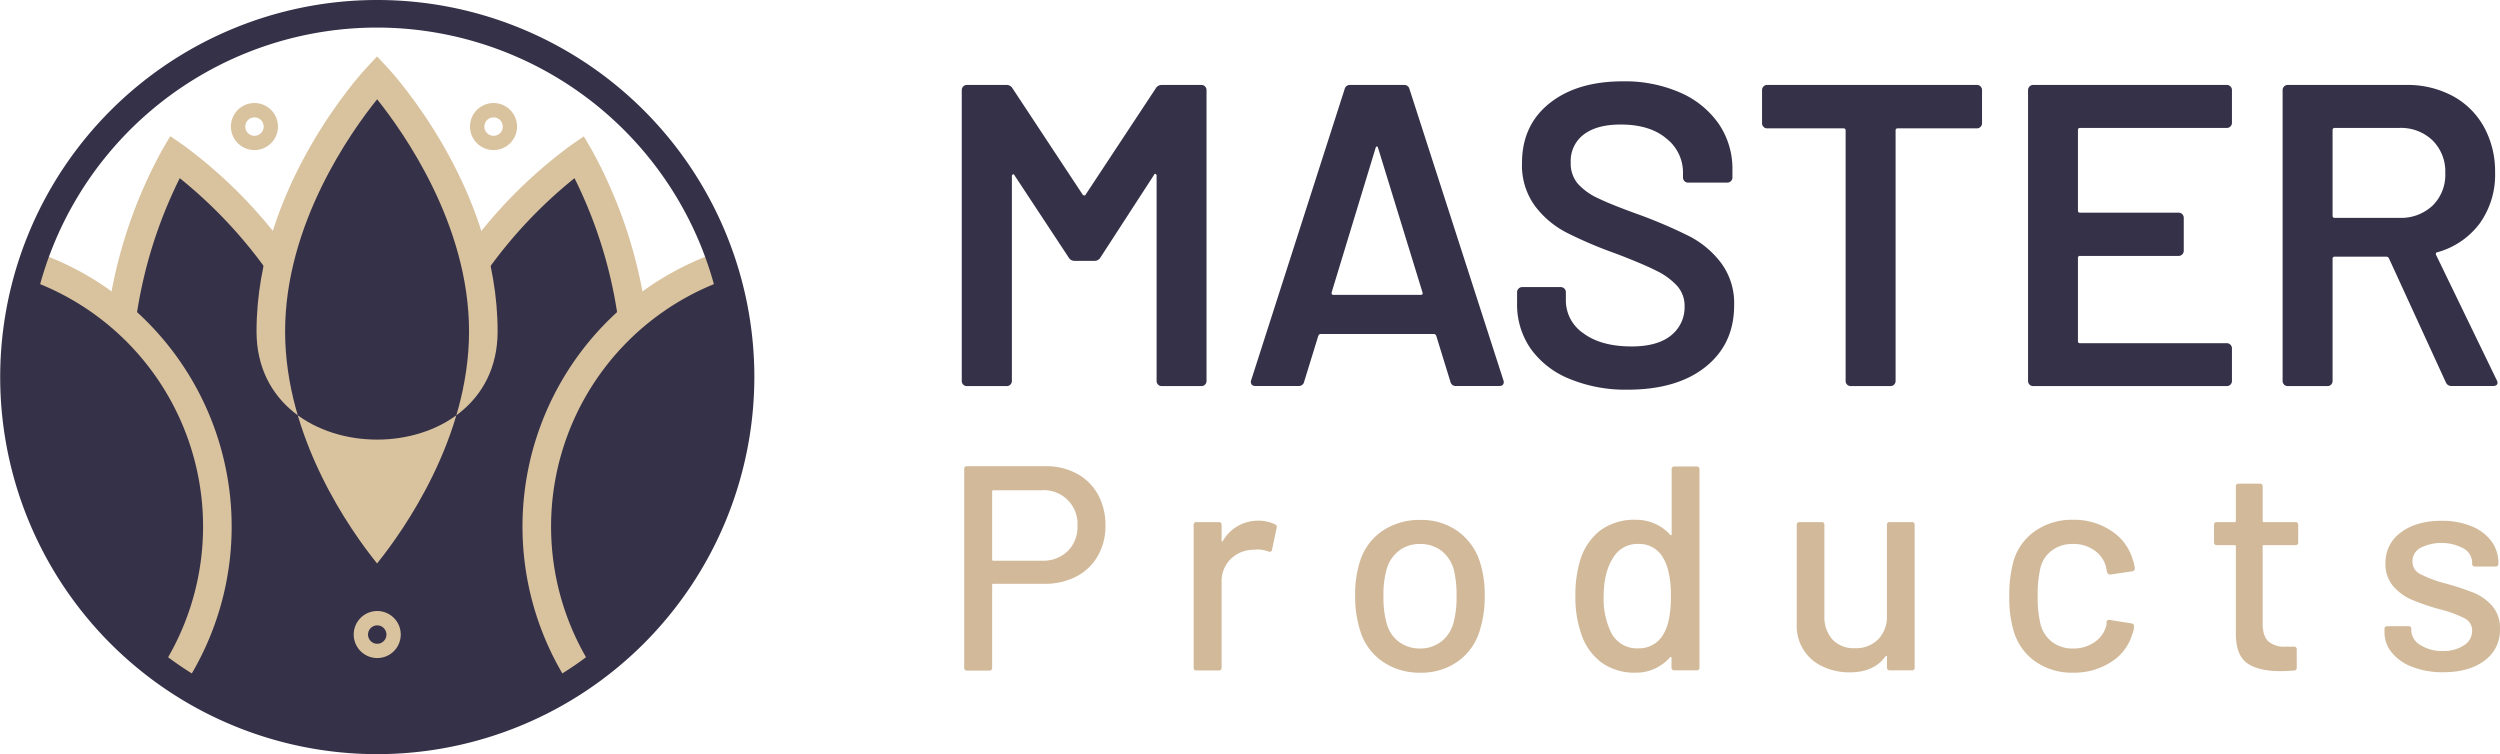
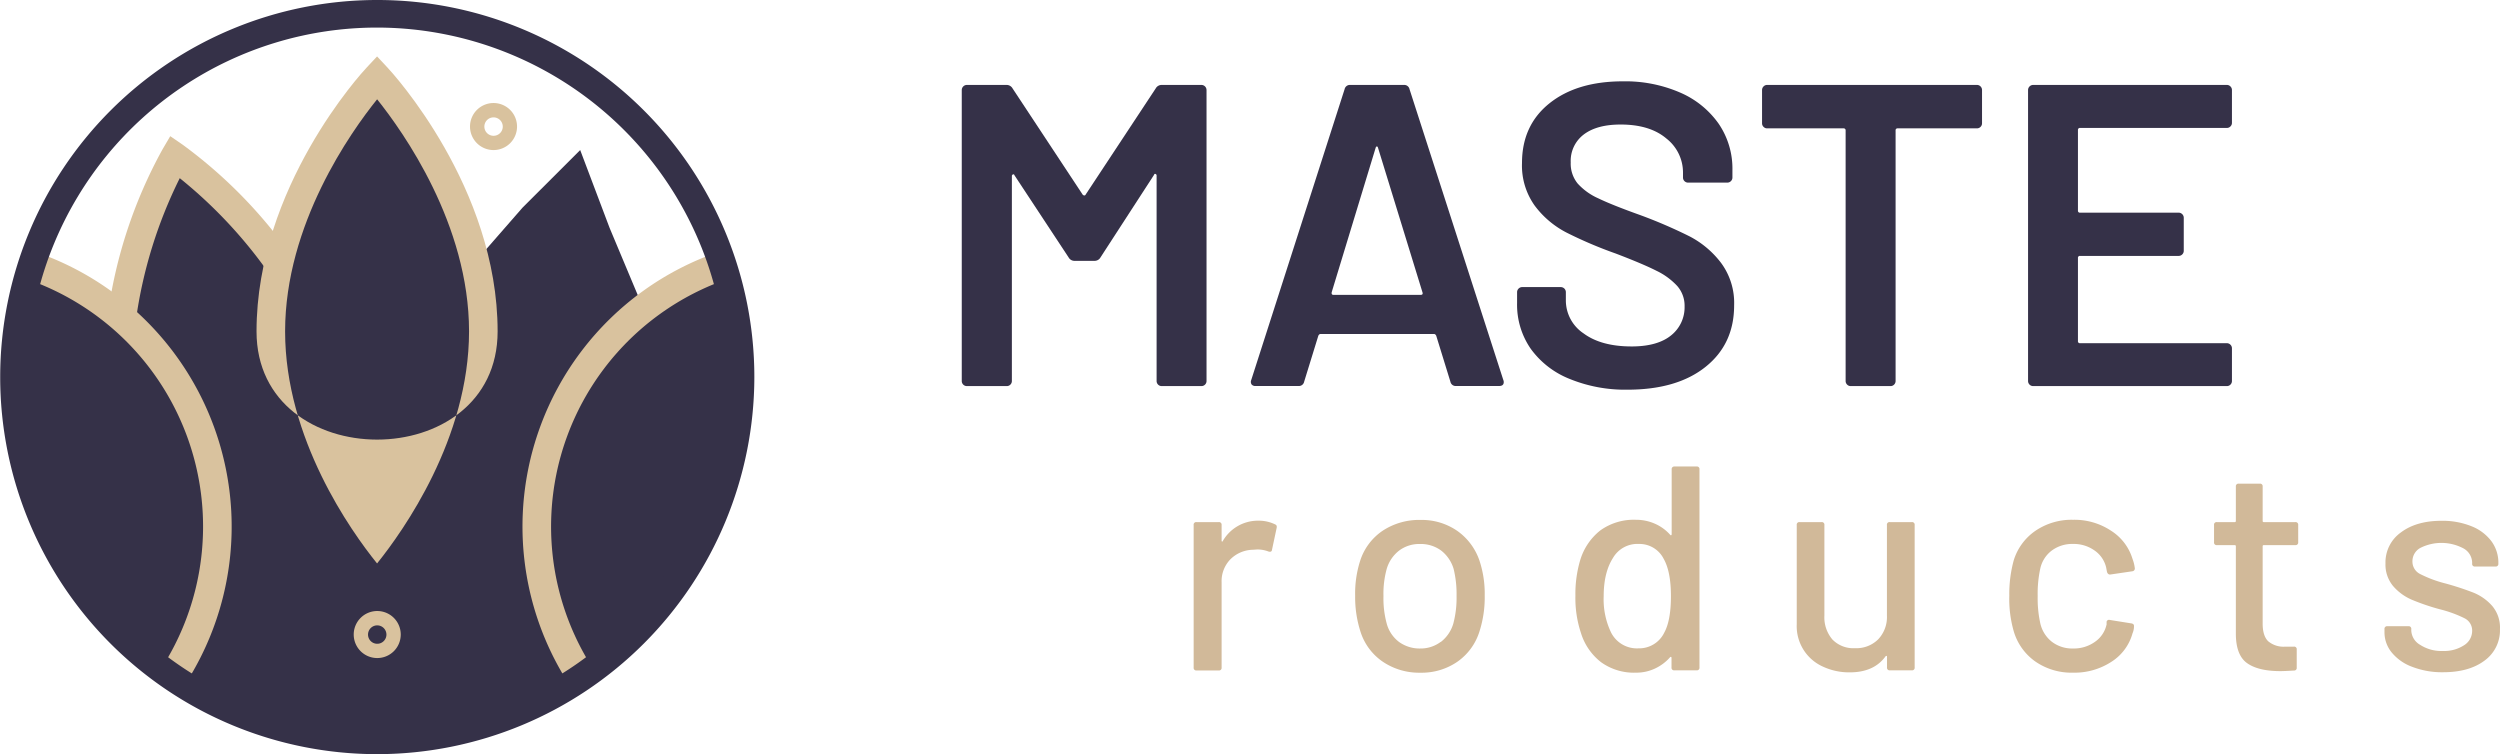
<svg xmlns="http://www.w3.org/2000/svg" id="v3" viewBox="0 0 646.42 195">
  <defs>
    <style>.cls-1{fill:#353148;}.cls-2{fill:#d1b999;}.cls-3{fill:#d9c29e;}</style>
  </defs>
  <g id="Text">
    <path class="cls-1" d="M504.85,443.46h10.23a1.33,1.33,0,0,1,1.34,1.34V520a1.31,1.31,0,0,1-1.34,1.33H504.85a1.31,1.31,0,0,1-1.34-1.33V466.93a.45.45,0,0,0-.27-.45c-.19-.07-.32,0-.39.23L489,488.06a1.74,1.74,0,0,1-1.56.89h-5.12a1.73,1.73,0,0,1-1.56-.89l-14-21.24c-.07-.22-.2-.3-.39-.22a.43.43,0,0,0-.28.44V520a1.3,1.3,0,0,1-.39.95,1.27,1.27,0,0,1-.94.38H454.47a1.31,1.31,0,0,1-1.34-1.33V444.8a1.33,1.33,0,0,1,1.34-1.34H464.7a1.76,1.76,0,0,1,1.56.89l18.13,27.47a.6.6,0,0,0,.44.22.34.34,0,0,0,.33-.22l18.13-27.47A1.75,1.75,0,0,1,504.85,443.46Z" transform="translate(-204.45 -421.5)" />
    <path class="cls-1" d="M579.48,520.2l-3.67-11.9c-.15-.29-.34-.44-.56-.44H545.89c-.22,0-.41.15-.56.44l-3.67,11.9a1.38,1.38,0,0,1-1.44,1.11H529.09a1.25,1.25,0,0,1-1-.38,1.22,1.22,0,0,1-.11-1.17l24.14-75.19a1.39,1.39,0,0,1,1.44-1.11h13.91a1.39,1.39,0,0,1,1.44,1.11l24.25,75.19a1.28,1.28,0,0,1,.11.55c0,.67-.41,1-1.23,1H580.92A1.38,1.38,0,0,1,579.48,520.2Zm-30.26-22.46H571.8c.45,0,.6-.23.45-.67l-11.46-37.26c-.07-.3-.18-.44-.33-.44s-.26.14-.34.44l-11.34,37.26C548.71,497.51,548.85,497.74,549.22,497.74Z" transform="translate(-204.45 -421.5)" />
    <path class="cls-1" d="M610.17,519.42a22.75,22.75,0,0,1-9.95-7.78,20,20,0,0,1-3.5-11.79v-2.78a1.3,1.3,0,0,1,.39-.95,1.32,1.32,0,0,1,.94-.39H608a1.36,1.36,0,0,1,.95.39,1.33,1.33,0,0,1,.38.95v2.11a10.24,10.24,0,0,0,4.56,8.51q4.56,3.39,12.46,3.39c4.52,0,7.94-1,10.23-2.89a9.28,9.28,0,0,0,3.45-7.45,7.74,7.74,0,0,0-1.89-5.28,17.72,17.72,0,0,0-5.39-3.95q-3.51-1.78-10.51-4.45a108.94,108.94,0,0,1-12.79-5.45,23.88,23.88,0,0,1-8.18-6.95,17.79,17.79,0,0,1-3.28-11q0-9.78,7.12-15.46t19-5.67a35.52,35.52,0,0,1,14.73,2.89,23.53,23.53,0,0,1,10,8.07,20.59,20.59,0,0,1,3.56,12v1.89a1.28,1.28,0,0,1-.39.95,1.31,1.31,0,0,1-1,.39H641a1.31,1.31,0,0,1-1-.39,1.27,1.27,0,0,1-.38-.95v-1.22a11.15,11.15,0,0,0-4.29-8.84q-4.27-3.62-11.84-3.62-6.12,0-9.51,2.56a8.54,8.54,0,0,0-3.39,7.23,8.15,8.15,0,0,0,1.78,5.45,15.85,15.85,0,0,0,5.34,3.84q3.56,1.73,11,4.39a125.23,125.23,0,0,1,12.62,5.45,24.26,24.26,0,0,1,8.12,6.84,17.4,17.4,0,0,1,3.39,11q0,10-7.39,15.9t-20.19,5.9A37.9,37.9,0,0,1,610.17,519.42Z" transform="translate(-204.45 -421.5)" />
    <path class="cls-1" d="M716.56,443.85a1.33,1.33,0,0,1,.38.95v8.56a1.29,1.29,0,0,1-.38.94,1.28,1.28,0,0,1-.95.39H695.15a.49.49,0,0,0-.56.56V520a1.3,1.3,0,0,1-.39.95,1.27,1.27,0,0,1-1,.38H683a1.27,1.27,0,0,1-.94-.38,1.3,1.3,0,0,1-.39-.95V455.25a.5.5,0,0,0-.56-.56H661.45a1.25,1.25,0,0,1-1-.39,1.26,1.26,0,0,1-.39-.94V444.8a1.3,1.3,0,0,1,.39-.95,1.28,1.28,0,0,1,1-.39h54.16A1.31,1.31,0,0,1,716.56,443.85Z" transform="translate(-204.45 -421.5)" />
    <path class="cls-1" d="M781.17,454.19a1.24,1.24,0,0,1-.94.39H742.3a.5.5,0,0,0-.56.56v20.8a.49.49,0,0,0,.56.55h25.47a1.28,1.28,0,0,1,.94.39,1.3,1.3,0,0,1,.39.95v8.45a1.3,1.3,0,0,1-.39,1,1.28,1.28,0,0,1-.94.39H742.3a.49.49,0,0,0-.56.55v21.47a.49.49,0,0,0,.56.55h37.93a1.28,1.28,0,0,1,.94.39,1.3,1.3,0,0,1,.39.95V520a1.3,1.3,0,0,1-.39.95,1.27,1.27,0,0,1-.94.38H730.18a1.31,1.31,0,0,1-1.34-1.33V444.8a1.33,1.33,0,0,1,1.34-1.34h50.05a1.28,1.28,0,0,1,.94.39,1.3,1.3,0,0,1,.39.95v8.45A1.26,1.26,0,0,1,781.17,454.19Z" transform="translate(-204.45 -421.5)" />
-     <path class="cls-1" d="M836.84,520.31l-14.68-32a.74.74,0,0,0-.67-.44H808.14a.49.49,0,0,0-.56.55V520a1.33,1.33,0,0,1-.38.95,1.29,1.29,0,0,1-1,.38H796a1.31,1.31,0,0,1-1.34-1.33V444.8a1.33,1.33,0,0,1,1.34-1.34H826.6a24.85,24.85,0,0,1,12,2.84,20.15,20.15,0,0,1,8.11,8,23.85,23.85,0,0,1,2.89,11.85,21.53,21.53,0,0,1-3.94,13.07,20.46,20.46,0,0,1-11,7.51.34.34,0,0,0-.33.22.43.43,0,0,0,0,.44l15.68,32.37a1.65,1.65,0,0,1,.22.66c0,.6-.4.89-1.22.89H838.39A1.56,1.56,0,0,1,836.84,520.31Zm-29.26-65.17v22.13a.5.5,0,0,0,.56.56h16.68a11.88,11.88,0,0,0,8.62-3.17,11.12,11.12,0,0,0,3.28-8.4,11.31,11.31,0,0,0-3.28-8.45,11.76,11.76,0,0,0-8.62-3.23H808.14A.5.5,0,0,0,807.58,455.14Z" transform="translate(-204.45 -421.5)" />
-     <path class="cls-2" d="M482.94,544a13.52,13.52,0,0,1,5.42,5.39,16.19,16.19,0,0,1,1.92,8,15.43,15.43,0,0,1-2,7.9,13.54,13.54,0,0,1-5.53,5.28,17.52,17.52,0,0,1-8.25,1.88H461.29a.27.27,0,0,0-.3.3v21.38a.67.67,0,0,1-.75.76h-5.72a.67.67,0,0,1-.76-.76V542.8a.67.67,0,0,1,.76-.76h20.33A16.54,16.54,0,0,1,482.94,544ZM480.53,564a8.79,8.79,0,0,0,2.52-6.55,8.68,8.68,0,0,0-9.18-9.19H461.29a.27.27,0,0,0-.3.3v17.62a.27.27,0,0,0,.3.3h12.58A9.06,9.06,0,0,0,480.53,564Z" transform="translate(-204.45 -421.5)" />
    <path class="cls-2" d="M534.18,557.1c.35.15.47.45.37.91l-1.2,5.64c-.05.46-.35.61-.9.46a7.76,7.76,0,0,0-3-.53l-1,.07a8.46,8.46,0,0,0-5.84,2.45,8.1,8.1,0,0,0-2.29,6v22a.67.67,0,0,1-.76.76h-5.72a.67.67,0,0,1-.75-.76V557.25a.66.66,0,0,1,.75-.75h5.72a.67.67,0,0,1,.76.75v4c0,.15,0,.24.11.27s.14,0,.19-.12a10.5,10.5,0,0,1,9.26-5.27A9.68,9.68,0,0,1,534.18,557.1Z" transform="translate(-204.45 -421.5)" />
    <path class="cls-2" d="M562,592.6a14.77,14.77,0,0,1-5.8-7.86,29.11,29.11,0,0,1-1.35-9.19,27.69,27.69,0,0,1,1.28-9,14.78,14.78,0,0,1,5.79-7.79,17.11,17.11,0,0,1,9.87-2.82,16.08,16.08,0,0,1,9.45,2.82,15.51,15.51,0,0,1,5.76,7.72,27.25,27.25,0,0,1,1.35,9,28.93,28.93,0,0,1-1.35,9.27,14.92,14.92,0,0,1-5.73,7.86,16.27,16.27,0,0,1-9.56,2.83A16.77,16.77,0,0,1,562,592.6Zm15-5.11a9.26,9.26,0,0,0,3.24-4.79,25.81,25.81,0,0,0,.83-7.07,27.56,27.56,0,0,0-.75-7,9.39,9.39,0,0,0-3.24-4.78,8.91,8.91,0,0,0-5.5-1.69,8.62,8.62,0,0,0-5.34,1.69,9.27,9.27,0,0,0-3.24,4.78,24.14,24.14,0,0,0-.83,7,24.83,24.83,0,0,0,.83,7.07,8.81,8.81,0,0,0,3.2,4.79,9.1,9.1,0,0,0,5.53,1.69A8.58,8.58,0,0,0,576.94,587.49Z" transform="translate(-204.45 -421.5)" />
    <path class="cls-2" d="M637.41,542.12h5.72a.66.66,0,0,1,.75.75v51.2a.67.67,0,0,1-.75.76h-5.72a.67.67,0,0,1-.76-.76v-2.48a.27.27,0,0,0-.11-.23c-.08-.05-.16,0-.26.08a11.87,11.87,0,0,1-3.92,2.93,11.34,11.34,0,0,1-4.89,1.06,14.55,14.55,0,0,1-9-2.68,15.14,15.14,0,0,1-5.23-7.56,28.54,28.54,0,0,1-1.44-9.64,30.69,30.69,0,0,1,1.21-9.11,15.41,15.41,0,0,1,5.19-7.76,14.79,14.79,0,0,1,9.27-2.78,12,12,0,0,1,4.85,1,11.47,11.47,0,0,1,4,2.9c.1.11.18.13.26.08a.27.27,0,0,0,.11-.23V542.87A.67.67,0,0,1,637.41,542.12Zm-.91,33.51q0-6.33-1.88-9.64a7,7,0,0,0-6.4-3.84,7.28,7.28,0,0,0-6.7,3.61q-2.41,3.76-2.41,9.94A19.84,19.84,0,0,0,621,585a7.48,7.48,0,0,0,7.15,4.14,7.2,7.2,0,0,0,6.63-4.07C635.92,583,636.5,579.84,636.5,575.63Z" transform="translate(-204.45 -421.5)" />
    <path class="cls-2" d="M693.12,556.5h5.65a.66.66,0,0,1,.75.75v36.82a.67.67,0,0,1-.75.76h-5.65a.67.67,0,0,1-.75-.76v-2.78c0-.1,0-.17-.11-.19s-.17,0-.27.11q-3,4.14-9.26,4.14a16,16,0,0,1-6.81-1.43,11.46,11.46,0,0,1-6.89-11V557.25a.66.66,0,0,1,.75-.75h5.65a.66.66,0,0,1,.75.75v23.42a8.81,8.81,0,0,0,2.07,6.18,7.54,7.54,0,0,0,5.84,2.25,8,8,0,0,0,6-2.29,8.36,8.36,0,0,0,2.26-6.14V557.25A.66.66,0,0,1,693.12,556.5Z" transform="translate(-204.45 -421.5)" />
    <path class="cls-2" d="M730.7,592.53a14.56,14.56,0,0,1-5.58-7.87,30.25,30.25,0,0,1-1.13-9.11,33.12,33.12,0,0,1,1.13-9.11,14.39,14.39,0,0,1,5.61-7.68,16.62,16.62,0,0,1,9.76-2.86,17.12,17.12,0,0,1,9.86,2.86,13.08,13.08,0,0,1,5.49,7.23,10.11,10.11,0,0,1,.61,2.48.72.72,0,0,1-.68.75l-5.65.83H750c-.35,0-.6-.22-.75-.67l-.23-1.21a7.37,7.37,0,0,0-2.93-4.29,9.25,9.25,0,0,0-5.65-1.73,8.81,8.81,0,0,0-5.5,1.73,7.94,7.94,0,0,0-2.93,4.59,30.61,30.61,0,0,0-.68,7.16,30.07,30.07,0,0,0,.68,7.07,8.4,8.4,0,0,0,3,4.75,8.63,8.63,0,0,0,5.46,1.73,9.39,9.39,0,0,0,5.68-1.73,7.34,7.34,0,0,0,3-4.52.18.18,0,0,0,0-.19.17.17,0,0,1,0-.19v-.3a.64.64,0,0,1,.83-.45l5.65.9c.4.1.6.31.6.61v.3a4.57,4.57,0,0,1-.38,1.65,12.69,12.69,0,0,1-5.49,7.38,17.46,17.46,0,0,1-9.86,2.79A16.43,16.43,0,0,1,730.7,592.53Z" transform="translate(-204.45 -421.5)" />
    <path class="cls-2" d="M797.93,562.45H789.8a.27.27,0,0,0-.3.3v20c0,2.11.48,3.63,1.43,4.56a6.18,6.18,0,0,0,4.45,1.39h2.18a.66.66,0,0,1,.75.75v4.67a.67.67,0,0,1-.75.76c-1.61.1-2.76.15-3.47.15q-5.72,0-8.62-2.07t-2.9-7.65V562.75a.27.27,0,0,0-.3-.3h-4.59a.66.66,0,0,1-.75-.75v-4.45a.66.66,0,0,1,.75-.75h4.59a.27.27,0,0,0,.3-.3v-8.89a.67.67,0,0,1,.76-.75h5.42a.66.66,0,0,1,.75.75v8.89a.27.27,0,0,0,.3.3h8.13a.67.67,0,0,1,.76.75v4.45A.67.67,0,0,1,797.93,562.45Z" transform="translate(-204.45 -421.5)" />
    <path class="cls-2" d="M828.17,593.92a12.33,12.33,0,0,1-5.31-3.72A8.23,8.23,0,0,1,821,585v-.83a.67.67,0,0,1,.76-.75h5.42a.66.66,0,0,1,.75.75v.38a4.48,4.48,0,0,0,2.3,3.69,10.07,10.07,0,0,0,5.83,1.58,9.41,9.41,0,0,0,5.5-1.47,4.38,4.38,0,0,0,2.11-3.72,3.53,3.53,0,0,0-2-3.28,30.87,30.87,0,0,0-6.32-2.3,58.34,58.34,0,0,1-7.19-2.44,13.35,13.35,0,0,1-4.9-3.54,8.68,8.68,0,0,1-2-5.91,9.49,9.49,0,0,1,4-8q4-3,10.5-3a20,20,0,0,1,7.72,1.4,11.87,11.87,0,0,1,5.16,3.87,9.31,9.31,0,0,1,1.81,5.58v.22a.68.68,0,0,1-.76.76h-5.27a.67.67,0,0,1-.75-.76V567a4.31,4.31,0,0,0-2.15-3.65,12.15,12.15,0,0,0-11.22-.19,3.91,3.91,0,0,0-2.07,3.46,3.59,3.59,0,0,0,2,3.31,31.29,31.29,0,0,0,6.44,2.41,72.48,72.48,0,0,1,7.26,2.37,12.89,12.89,0,0,1,4.93,3.47,8.66,8.66,0,0,1,2,6,9.65,9.65,0,0,1-4,8.14q-4,3-10.73,3A21.34,21.34,0,0,1,828.17,593.92Z" transform="translate(-204.45 -421.5)" />
  </g>
  <g id="Icone">
    <polygon class="cls-1" points="11.28 70.41 31.16 81.05 38.14 52.4 44.43 41.3 69.68 62.56 73.72 61.17 80.22 46.1 93.8 20.51 101.2 22.51 113.97 44.1 125.25 64.98 135.1 53.7 150.02 38.8 157.62 58.92 167.17 81.71 187.87 69.82 191.85 89.43 188.6 124.62 174.96 153.25 151.61 173.8 121.55 187.87 101.2 191.44 80.22 189.64 52.62 180.84 33.15 167.25 16.88 145.67 7.13 126.47 3.68 105.97 6.4 77.69 11.28 70.41" />
    <path class="cls-3" d="M270.78,507.19c0-37.31,27.31-67,28.47-68.21l2.7-2.89,2.7,2.89c1.16,1.24,28.47,30.9,28.47,68.21S270.78,544.49,270.78,507.19Zm31.17-60c-6.75,8.38-23.78,32.29-23.78,60s17,51.61,23.78,60c6.74-8.38,23.78-32.3,23.78-60S308.69,455.6,302,447.22Z" transform="translate(-204.45 -421.5)" />
    <path class="cls-3" d="M239.61,504.13l-7.33-.92a122.79,122.79,0,0,1,14.19-43.09l2-3.41,3.26,2.24A123.34,123.34,0,0,1,280,487.88l-6.07,4.21a120.77,120.77,0,0,0-23-24.52A118.86,118.86,0,0,0,239.61,504.13Z" transform="translate(-204.45 -421.5)" />
-     <path class="cls-3" d="M364.29,504.13A118.47,118.47,0,0,0,353,467.57a120,120,0,0,0-23,24.52l-6.08-4.21A123.55,123.55,0,0,1,352.15,459l3.26-2.24,2,3.41a123,123,0,0,1,14.19,43.09Z" transform="translate(-204.45 -421.5)" />
    <path class="cls-3" d="M350.47,596.65A75.09,75.09,0,0,1,390.7,486.48l2.35,7a67.7,67.7,0,0,0-36.27,99.31Z" transform="translate(-204.45 -421.5)" />
    <path class="cls-3" d="M253.43,596.65l-6.31-3.85a67.7,67.7,0,0,0-36.27-99.31l2.35-7a75.09,75.09,0,0,1,40.23,110.17Z" transform="translate(-204.45 -421.5)" />
-     <path class="cls-3" d="M270.25,460.3a6.08,6.08,0,1,1,6.07-6.07A6.07,6.07,0,0,1,270.25,460.3Zm0-8.45a2.38,2.38,0,1,0,2.38,2.38A2.39,2.39,0,0,0,270.25,451.85Z" transform="translate(-204.45 -421.5)" />
    <path class="cls-3" d="M332.07,460.3a6.08,6.08,0,1,1,6.07-6.07A6.07,6.07,0,0,1,332.07,460.3Zm0-8.45a2.38,2.38,0,1,0,2.38,2.38A2.39,2.39,0,0,0,332.07,451.85Z" transform="translate(-204.45 -421.5)" />
    <path class="cls-3" d="M302,591.65a6.08,6.08,0,1,1,6.07-6.07A6.08,6.08,0,0,1,302,591.65Zm0-8.45a2.38,2.38,0,1,0,2.37,2.38A2.39,2.39,0,0,0,302,583.2Z" transform="translate(-204.45 -421.5)" />
    <path class="cls-1" d="M302,616.5a97.5,97.5,0,1,1,97.5-97.5A97.61,97.61,0,0,1,302,616.5Zm0-187.87A90.37,90.37,0,1,0,392.32,519,90.47,90.47,0,0,0,302,428.63Z" transform="translate(-204.45 -421.5)" />
  </g>
</svg>